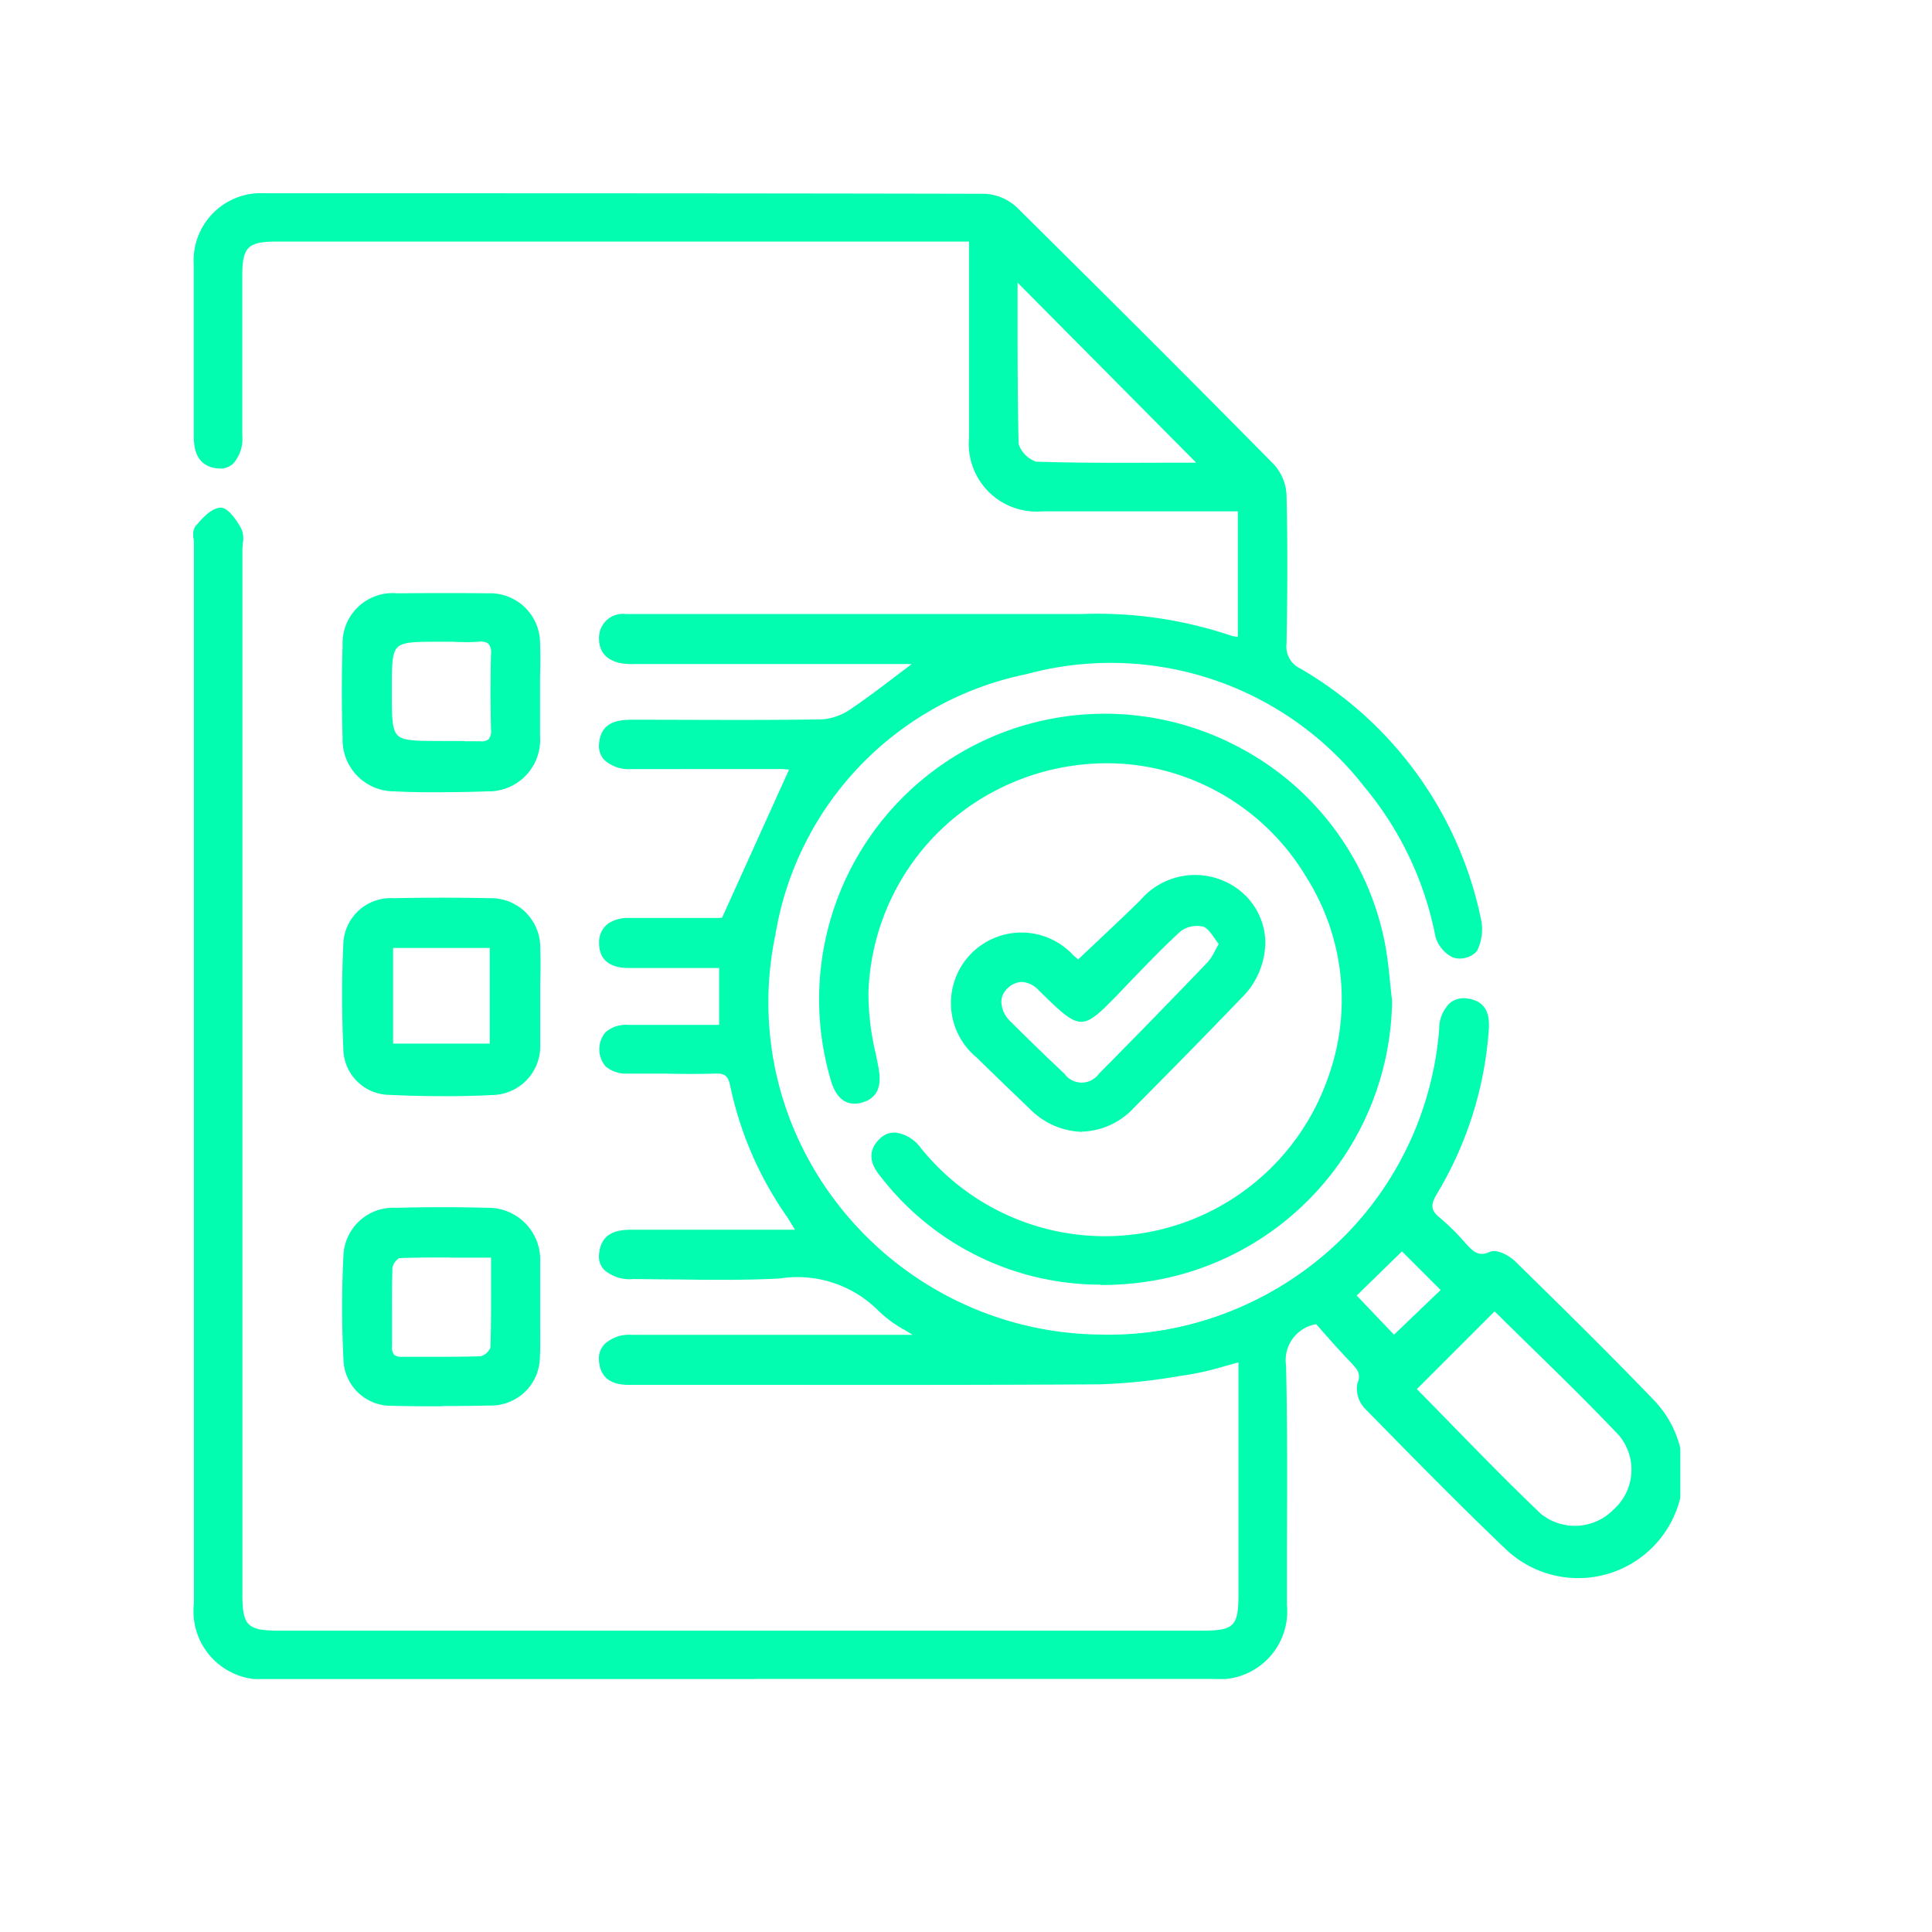
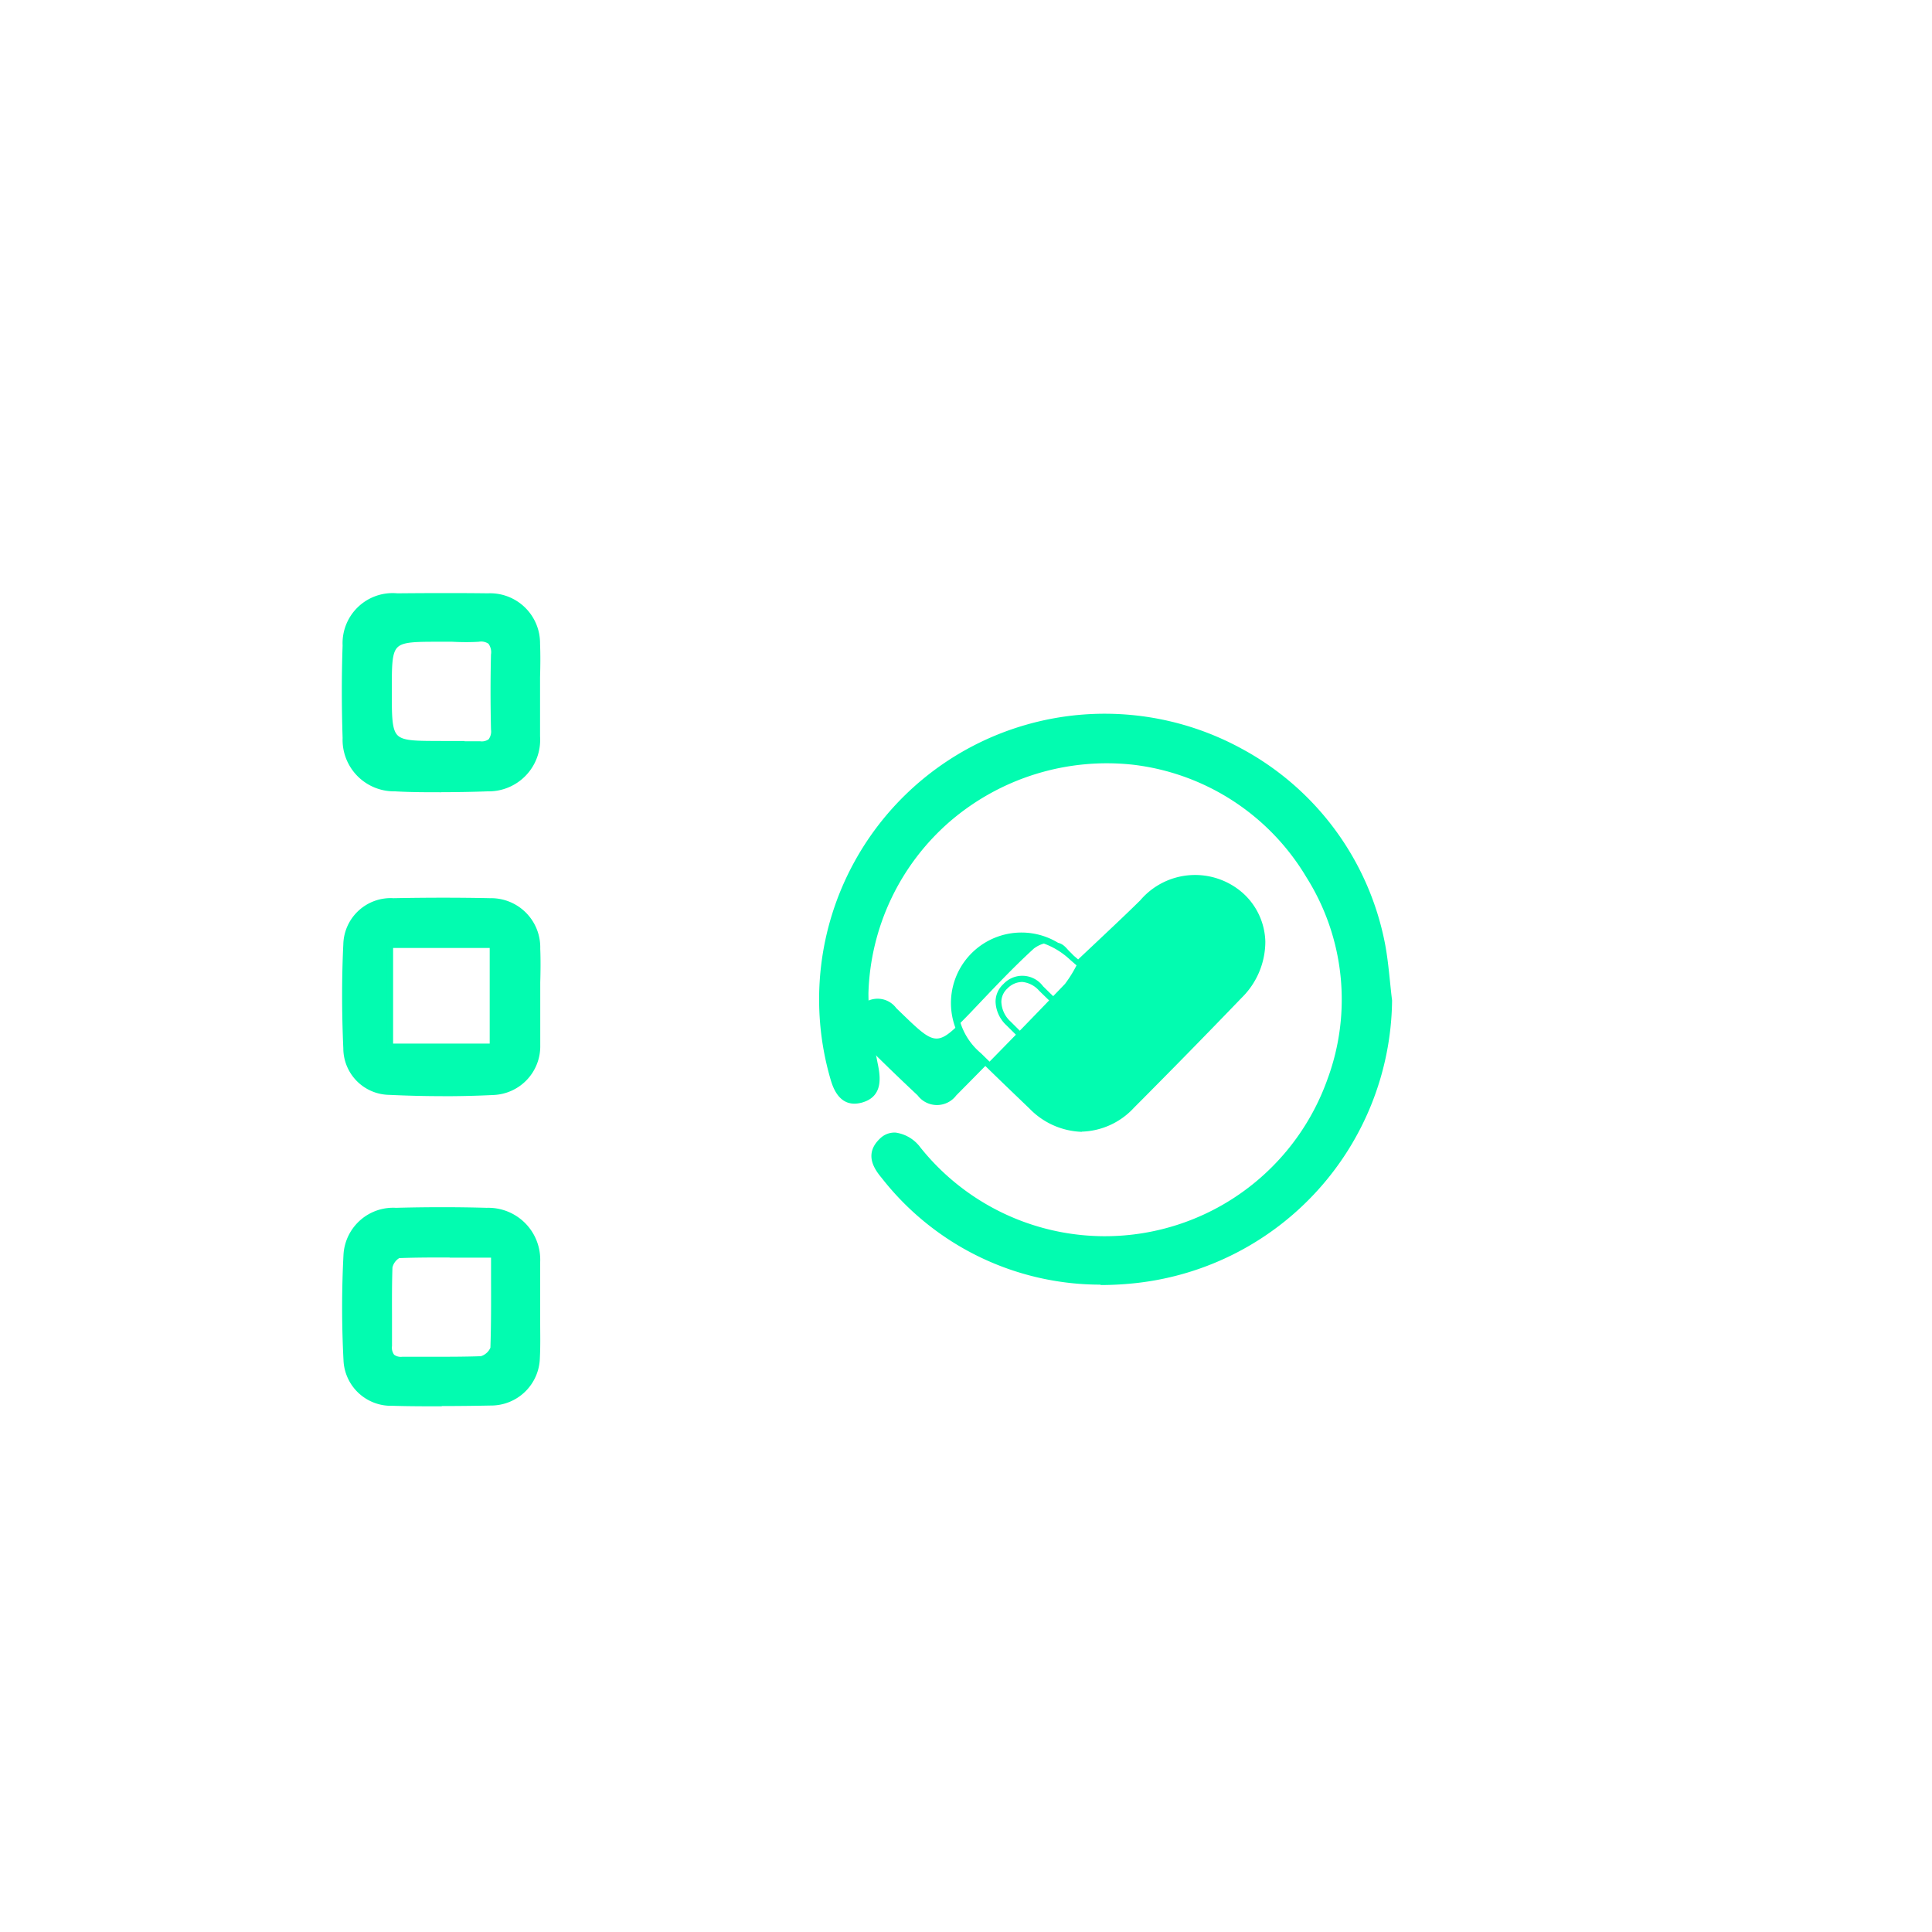
<svg xmlns="http://www.w3.org/2000/svg" width="30" height="30" viewBox="0 0 30 30">
  <defs>
    <style>
      .cls-1, .cls-2 {
        fill: #02fcb0;
      }

      .cls-2 {
        stroke: #707070;
        opacity: 0;
      }

      .cls-3 {
        clip-path: url(#clip-path);
      }

      .cls-4 {
        stroke: none;
      }

      .cls-5 {
        fill: none;
      }
    </style>
    <clipPath id="clip-path">
      <rect id="Rectangle_1074" data-name="Rectangle 1074" class="cls-1" width="23.092" height="23.072" />
    </clipPath>
  </defs>
  <g id="MT-Green" transform="translate(20363 7672)">
    <g id="Rectangle_1073" data-name="Rectangle 1073" class="cls-2" transform="translate(-20363 -7672)">
      <rect class="cls-4" width="30" height="30" />
      <rect class="cls-5" x="0.5" y="0.5" width="29" height="29" />
    </g>
    <g id="Group_1307" data-name="Group 1307" class="cls-3" transform="translate(-20360 -7669)">
-       <path id="Path_2216" data-name="Path 2216" class="cls-1" d="M17.91,17.966a.617.617,0,0,0-.527.7c.028,1.236.012,2.474.01,3.71a1.007,1.007,0,0,1-1.118,1.107H1.639a1.015,1.015,0,0,1-1.128-1.13q0-8.229,0-16.459c0-.08-.03-.188.01-.234.1-.114.228-.265.356-.276.089-.008.216.181.286.3.043.076.01.2.01.295q0,8.11,0,16.219c0,.53.091.62.627.62H16.107c.539,0,.623-.083.623-.62,0-1.206,0-2.412,0-3.649-.29.074-.551.163-.82.2a9.93,9.93,0,0,1-1.392.151c-2.384.015-4.769.007-7.153.007-.04,0-.08,0-.12,0-.235.006-.422-.062-.445-.33-.018-.216.16-.356.455-.357q2.05,0,4.1,0h.42a3.93,3.93,0,0,1-.65-.45A1.815,1.815,0,0,0,9.56,17.26c-.756.041-1.516.011-2.274.009-.327,0-.508-.124-.485-.346.029-.282.228-.332.475-.331.847.006,1.694,0,2.6,0-.073-.117-.119-.2-.171-.272a5.506,5.506,0,0,1-.874-2.013c-.034-.168-.1-.232-.275-.228-.449.011-.9,0-1.347,0-.234,0-.406-.087-.408-.332s.167-.337.4-.335c.477,0,.955,0,1.457,0v-.973H7.212c-.227,0-.408-.085-.409-.334s.186-.353.424-.354H8.545c.078,0,.157-.008.153-.008L9.774,9.377A1.537,1.537,0,0,0,9.6,9.363c-.778,0-1.556,0-2.335,0-.3,0-.478-.126-.462-.341.022-.286.223-.336.469-.335.988,0,1.976.01,2.963-.006a.944.944,0,0,0,.474-.18c.337-.228.656-.483,1.039-.77H7.391a1.924,1.924,0,0,1-.239,0C6.953,7.7,6.8,7.6,6.8,7.387c0-.23.148-.337.368-.344.2-.006.4,0,.6,0,2.165,0,4.33,0,6.495,0a6.556,6.556,0,0,1,2.293.336.834.834,0,0,0,.16.023V5.35H16.39c-.918,0-1.836,0-2.754,0a1.007,1.007,0,0,1-1.094-1.1c0-1.016,0-2.031,0-3.086H1.757c-.476,0-.583.106-.584.573q0,1.242,0,2.484c0,.307-.122.486-.333.465C.557,4.655.507,4.452.508,4.207c0-.878,0-1.756,0-2.633A1.006,1.006,0,0,1,1.575.5Q7.157.5,12.739.509A.737.737,0,0,1,13.207.7q2.013,1.984,4,4a.709.709,0,0,1,.179.443c.018.768.015,1.536,0,2.3a.42.42,0,0,0,.235.424,5.809,5.809,0,0,1,2.792,3.887.717.717,0,0,1-.064.446.329.329,0,0,1-.312.08A.477.477,0,0,1,19.794,12a5.232,5.232,0,0,0-1.115-2.352A5.058,5.058,0,0,0,13.388,7.88a4.99,4.99,0,0,0-3.938,4.083,5.257,5.257,0,1,0,10.4,1.469c.024-.3.159-.456.384-.428.275.035.313.228.294.462a5.65,5.65,0,0,1-.8,2.508c-.11.182-.106.292.058.425a3.773,3.773,0,0,1,.4.4c.117.128.215.229.422.136.078-.035.252.05.333.13.719.7,1.438,1.41,2.137,2.136a1.587,1.587,0,0,1-2.232,2.253c-.735-.7-1.447-1.43-2.159-2.157a.406.406,0,0,1-.111-.338c.078-.183,0-.267-.111-.379-.2-.207-.388-.427-.557-.614m1.483,1.059c.648.656,1.286,1.328,1.955,1.966a.911.911,0,0,0,1.279-1.279c-.636-.671-1.308-1.308-1.963-1.957l-1.271,1.27M16.136,4.684,13.21,1.734c0,.87-.012,1.743.015,2.615a.461.461,0,0,0,.317.32c.873.027,1.746.015,2.594.015m3.09,12.134-.767.753.64.673.789-.757-.663-.669" transform="translate(-0.455 -0.455)" />
-       <path id="Path_2217" data-name="Path 2217" class="cls-1" d="M8.742,23.071H1.183A1.059,1.059,0,0,1,.01,21.9q0-8.045,0-16.09V5.437c0-.022,0-.047-.005-.072a.252.252,0,0,1,.027-.192l.012-.014c.1-.118.233-.265.374-.277.12-.011.258.2.329.327a.39.39,0,0,1,.022.227c0,.031-.006.061-.006.09V21.745c0,.5.071.575.582.575H15.652c.513,0,.578-.064.578-.575V18.154l-.211.058a4.523,4.523,0,0,1-.558.132l-.152.023a8.755,8.755,0,0,1-1.246.128c-1.768.011-3.566.009-5.3.008H6.791c-.308.008-.469-.113-.491-.371a.331.331,0,0,1,.084-.259.557.557,0,0,1,.416-.147q1.5,0,3,0h1.369l-.122-.075a1.856,1.856,0,0,1-.409-.3,1.776,1.776,0,0,0-1.53-.5c-.54.029-1.091.022-1.623.015-.218,0-.436-.005-.653-.006a.6.6,0,0,1-.456-.147.307.307,0,0,1-.074-.248c.034-.33.281-.373.52-.371.609,0,1.212,0,1.851,0h.671l-.025-.04c-.038-.062-.069-.112-.1-.162a5.508,5.508,0,0,1-.881-2.03c-.031-.152-.082-.2-.23-.192-.266.007-.536.006-.8,0-.184,0-.367,0-.551,0a.5.5,0,0,1-.354-.112.41.41,0,0,1,0-.532.485.485,0,0,1,.351-.113c.337,0,.674,0,1.02,0h.392v-.883H6.756c-.292,0-.453-.135-.454-.378a.36.36,0,0,1,.141-.312.555.555,0,0,1,.328-.087H8.089c.047,0,.1,0,.123-.005l1.04-2.3c-.032,0-.072-.006-.111-.007H6.807a.569.569,0,0,1-.426-.143.318.318,0,0,1-.08-.247c.026-.334.274-.376.514-.376h.012c.967,0,1.967.01,2.95-.006a.917.917,0,0,0,.45-.172c.236-.16.468-.336.712-.522l.218-.165H6.871a1.3,1.3,0,0,1-.181-.005c-.25-.031-.388-.167-.389-.383a.371.371,0,0,1,.412-.389c.147,0,.3,0,.44,0H9.2c1.512,0,3.075,0,4.612,0a6.491,6.491,0,0,1,2.308.338.356.356,0,0,0,.088.014h.012V4.939H15.085q-.952,0-1.9,0a1.053,1.053,0,0,1-1.139-1.146c0-.71,0-1.42,0-2.143v-.9H1.3c-.453,0-.538.084-.539.528q0,.517,0,1.034,0,.725,0,1.45A.576.576,0,0,1,.618,4.2a.3.3,0,0,1-.238.073c-.332-.034-.373-.3-.372-.521,0-.478,0-.957,0-1.435q0-.6,0-1.2A1.046,1.046,0,0,1,1.12,0C5.066,0,8.631,0,12.284.008a.785.785,0,0,1,.5.207c1.3,1.286,2.651,2.631,4,4a.753.753,0,0,1,.192.474c.016.668.017,1.4,0,2.306a.376.376,0,0,0,.214.385A5.869,5.869,0,0,1,20,11.292a.758.758,0,0,1-.067.476.362.362,0,0,1-.37.1.522.522,0,0,1-.273-.319,5.16,5.16,0,0,0-1.105-2.332,4.99,4.99,0,0,0-5.246-1.75,4.953,4.953,0,0,0-3.9,4.049,5.1,5.1,0,0,0,1.019,4.246,5.218,5.218,0,0,0,4.018,1.96,5.147,5.147,0,0,0,5.271-4.75.553.553,0,0,1,.168-.4.34.34,0,0,1,.267-.068c.329.042.351.295.333.51a5.717,5.717,0,0,1-.806,2.527c-.1.171-.093.253.048.367a3.632,3.632,0,0,1,.392.388l.015.017c.121.132.2.2.371.125.11-.05.3.062.383.139.771.755,1.464,1.437,2.137,2.137a1.632,1.632,0,0,1-2.3,2.316c-.746-.713-1.465-1.448-2.16-2.158a.447.447,0,0,1-.12-.387c.066-.156,0-.221-.1-.33-.144-.149-.279-.3-.409-.448l-.129-.146a.567.567,0,0,0-.468.645c.021.943.017,1.9.013,2.83q0,.441,0,.881a1.055,1.055,0,0,1-1.163,1.152H8.742M.427,4.972h0c-.1.009-.221.141-.314.247L.1,5.233c-.015.017-.009.079,0,.123,0,.028.005.056.005.081v.369Q.1,13.85.1,21.9A.969.969,0,0,0,1.183,22.98H15.819a.964.964,0,0,0,1.073-1.062q0-.441,0-.882c0-.927.008-1.886-.013-2.828a.663.663,0,0,1,.559-.742l.027-.008.019.021.149.168c.13.146.264.3.406.445.108.112.21.217.12.428a.373.373,0,0,0,.1.289c.694.71,1.413,1.444,2.158,2.156a1.542,1.542,0,0,0,2.169-2.189c-.673-.7-1.365-1.381-2.136-2.135-.08-.078-.233-.143-.283-.121-.241.109-.36-.021-.474-.147l-.015-.017a3.6,3.6,0,0,0-.382-.379c-.177-.143-.2-.274-.069-.483a5.627,5.627,0,0,0,.793-2.488c.022-.272-.05-.388-.255-.414a.254.254,0,0,0-.2.048.476.476,0,0,0-.135.338,5.221,5.221,0,0,1-1.712,3.47,5.353,5.353,0,0,1-7.737-.631A5.187,5.187,0,0,1,8.951,11.5,5.038,5.038,0,0,1,12.922,7.38a5.074,5.074,0,0,1,5.335,1.779,5.249,5.249,0,0,1,1.125,2.371.435.435,0,0,0,.221.256.3.3,0,0,0,.254-.059.671.671,0,0,0,.06-.416,5.782,5.782,0,0,0-2.771-3.858.463.463,0,0,1-.257-.463c.013-.9.012-1.636,0-2.3a.665.665,0,0,0-.166-.413c-1.348-1.366-2.693-2.71-4-4A.7.7,0,0,0,12.284.1C8.631.087,5.066.089,1.12.091A.962.962,0,0,0,.1,1.119q0,.6,0,1.2c0,.478,0,.957,0,1.435,0,.241.048.406.291.431a.21.21,0,0,0,.168-.05.5.5,0,0,0,.115-.37q0-.725,0-1.45,0-.517,0-1.034C.673.788.8.661,1.3.661H12.132v.988c0,.723,0,1.433,0,2.143a.961.961,0,0,0,1.049,1.056q.952,0,1.9,0h1.221V6.992l-.051-.007L16.2,6.98a.419.419,0,0,1-.111-.019,6.469,6.469,0,0,0-2.278-.333c-1.537,0-3.1,0-4.612,0H7.153c-.143,0-.292,0-.437,0s-.325.06-.324.3c0,.169.105.268.31.294a1.182,1.182,0,0,0,.168,0h4.556l-.108.081-.325.246c-.246.187-.478.364-.716.525a1,1,0,0,1-.5.187c-.984.016-1.984.011-2.952.006H6.813c-.247,0-.4.047-.423.293a.227.227,0,0,0,.057.179.485.485,0,0,0,.36.114H9.141a1.415,1.415,0,0,1,.166.012l.079.007-1.1,2.434c-.012.023-.018.034-.194.034H6.773a.467.467,0,0,0-.276.07.271.271,0,0,0-.1.238c0,.194.12.288.364.289h1.5v1.063H7.77c-.346,0-.684,0-1.021,0a.4.4,0,0,0-.286.087.322.322,0,0,0,0,.4.4.4,0,0,0,.29.086c.184,0,.368,0,.552,0,.26,0,.53,0,.794,0a.277.277,0,0,1,.321.264,5.421,5.421,0,0,0,.868,2c.034.05.066.1.1.165l.067.108.043.069H8.671c-.639,0-1.242,0-1.852,0-.247,0-.4.046-.43.29a.221.221,0,0,0,.052.178.523.523,0,0,0,.389.118c.218,0,.436,0,.654.006.531.007,1.08.014,1.617-.015a1.882,1.882,0,0,1,1.6.529,1.792,1.792,0,0,0,.39.284c.081.049.164.1.253.16l.122.082H9.8q-1.5,0-3,0a.471.471,0,0,0-.35.117.241.241,0,0,0-.061.19c.017.207.141.295.4.289h1.97c1.738,0,3.536,0,5.3-.008a8.691,8.691,0,0,0,1.233-.127l.153-.023a4.5,4.5,0,0,0,.547-.13c.088-.025.177-.05.269-.073l.056-.014v3.707c0,.559-.106.665-.668.665H1.345c-.559,0-.672-.112-.672-.665V5.526c0-.032,0-.065.006-.1a.335.335,0,0,0-.01-.174c-.1-.184-.2-.281-.241-.281m21,15.812a.817.817,0,0,1-.569-.215c-.474-.453-.939-.929-1.389-1.39q-.283-.29-.567-.578l-.031-.032,1.334-1.333.032.032q.287.284.577.566c.461.45.937.916,1.388,1.392a.917.917,0,0,1-.085,1.279,1,1,0,0,1-.689.28M19,18.569q.268.272.535.546c.449.46.914.936,1.387,1.387a.839.839,0,0,0,1.133-.064.827.827,0,0,0,.082-1.152c-.45-.475-.925-.94-1.385-1.389q-.273-.267-.545-.535Zm-.358-.718-.7-.737.83-.816.727.733Zm-.576-.735.579.608.724-.694-.6-.6Zm-3.6-12.84c-.456,0-.919,0-1.379-.018a.5.5,0,0,1-.361-.364c-.02-.666-.018-1.342-.016-2q0-.31,0-.62V1.169l3.079,3.1H14.464M12.8,1.388q0,.255,0,.511c0,.653,0,1.329.016,1.993a.433.433,0,0,0,.273.276c.666.021,1.339.018,1.99.016h.495Z" transform="translate(0.001 0.001)" />
      <path id="Path_2218" data-name="Path 2218" class="cls-1" d="M117.188,94.645a4.4,4.4,0,0,1-3.9,4.328,4.259,4.259,0,0,1-3.941-1.61c-.152-.18-.224-.365-.026-.55.154-.144.374-.083.56.139a3.716,3.716,0,1,0-.819-2.427,5.209,5.209,0,0,0,.153,1.149c.044.235.032.437-.219.509s-.374-.12-.436-.335a4.391,4.391,0,1,1,8.522-2.091c.057.292.075.592.111.888" transform="translate(-98.617 -82.103)" />
      <path id="Path_2219" data-name="Path 2219" class="cls-1" d="M112.239,98.6a4.311,4.311,0,0,1-3.4-1.659c-.128-.152-.269-.38-.022-.612a.319.319,0,0,1,.241-.09.579.579,0,0,1,.385.232,3.668,3.668,0,0,0,6.322-1.067,3.561,3.561,0,0,0-.329-3.13,3.627,3.627,0,0,0-2.688-1.747,3.737,3.737,0,0,0-2.842.876,3.671,3.671,0,0,0-1.271,2.672,4.051,4.051,0,0,0,.113.937c.014.068.027.135.04.2.041.215.049.474-.251.56-.356.1-.458-.25-.492-.366a4.435,4.435,0,0,1,6.386-5.128,4.383,4.383,0,0,1,2.223,3.016c.039.2.06.409.081.61.01.094.019.188.031.281V94.2a4.465,4.465,0,0,1-3.945,4.372,5.093,5.093,0,0,1-.581.034m-3.2-2.272a.227.227,0,0,0-.159.066c-.152.143-.143.284.029.488a4.227,4.227,0,0,0,3.9,1.594,4.375,4.375,0,0,0,3.865-4.28c-.011-.093-.021-.187-.03-.28-.02-.2-.041-.4-.08-.6a4.348,4.348,0,0,0-5.859-3.182,4.339,4.339,0,0,0-2.575,5.252c.078.267.192.358.381.3s.239-.182.187-.457c-.013-.067-.026-.134-.039-.2a4.118,4.118,0,0,1-.115-.958,3.759,3.759,0,0,1,1.3-2.737,3.825,3.825,0,0,1,2.911-.9,3.717,3.717,0,0,1,2.755,1.79,3.65,3.65,0,0,1,.337,3.209,3.758,3.758,0,0,1-6.475,1.093.493.493,0,0,0-.321-.2h-.015" transform="translate(-98.15 -81.652)" />
-       <path id="Path_2220" data-name="Path 2220" class="cls-1" d="M133.125,119.357c.346-.328.675-.632.994-.946a1.074,1.074,0,0,1,1.546-.1,1.058,1.058,0,0,1-.032,1.546q-.829.862-1.674,1.708a1.033,1.033,0,0,1-1.56.009q-.411-.392-.817-.79a1.05,1.05,0,1,1,1.438-1.522l.1.09m2.234-.306c-.1-.113-.17-.27-.283-.307a.473.473,0,0,0-.4.082c-.345.315-.664.659-.989,1-.511.528-.523.529-1.061.009l-.086-.083a.361.361,0,0,0-.553-.034.387.387,0,0,0,.047.578q.412.412.837.81a.375.375,0,0,0,.6,0q.852-.859,1.689-1.732a1.916,1.916,0,0,0,.193-.317" transform="translate(-119.383 -107.398)" />
+       <path id="Path_2220" data-name="Path 2220" class="cls-1" d="M133.125,119.357c.346-.328.675-.632.994-.946a1.074,1.074,0,0,1,1.546-.1,1.058,1.058,0,0,1-.032,1.546q-.829.862-1.674,1.708a1.033,1.033,0,0,1-1.56.009q-.411-.392-.817-.79a1.05,1.05,0,1,1,1.438-1.522l.1.09c-.1-.113-.17-.27-.283-.307a.473.473,0,0,0-.4.082c-.345.315-.664.659-.989,1-.511.528-.523.529-1.061.009l-.086-.083a.361.361,0,0,0-.553-.034.387.387,0,0,0,.047.578q.412.412.837.81a.375.375,0,0,0,.6,0q.852-.859,1.689-1.732a1.916,1.916,0,0,0,.193-.317" transform="translate(-119.383 -107.398)" />
      <path id="Path_2221" data-name="Path 2221" class="cls-1" d="M132.752,121.519a1.182,1.182,0,0,1-.813-.362c-.3-.287-.569-.546-.817-.79a1.095,1.095,0,1,1,1.5-1.588l.073.063.292-.275c.233-.22.454-.427.672-.642a1.119,1.119,0,0,1,1.609-.1,1.048,1.048,0,0,1,.334.739,1.223,1.223,0,0,1-.365.871c-.559.581-1.123,1.156-1.674,1.709a1.146,1.146,0,0,1-.81.372m-.967-2.993a.948.948,0,0,0-.705.317,1.014,1.014,0,0,0,.106,1.459c.248.244.515.5.816.789a.988.988,0,0,0,1.5-.008c.551-.552,1.114-1.126,1.673-1.707a1.135,1.135,0,0,0,.339-.807.958.958,0,0,0-.306-.676,1.033,1.033,0,0,0-1.484.1c-.219.216-.44.423-.673.643l-.321.3-.029.028-.057-.049-.078-.068a1.183,1.183,0,0,0-.778-.32m.969,2.317a.506.506,0,0,1-.337-.164c-.264-.247-.538-.512-.838-.811a.522.522,0,0,1-.17-.372.373.373,0,0,1,.123-.271.4.4,0,0,1,.614.035l.052.051.033.033c.51.494.51.494,1-.008l.21-.218c.25-.261.509-.531.781-.779a.517.517,0,0,1,.441-.092.51.51,0,0,1,.22.211c.026.037.054.076.083.109l.021.025-.017.028c-.028.047-.051.09-.072.129a.853.853,0,0,1-.128.2c-.641.667-1.178,1.217-1.689,1.733a.468.468,0,0,1-.327.166m-.939-1.654a.326.326,0,0,0-.221.1.285.285,0,0,0-.095.207.434.434,0,0,0,.143.307c.3.3.572.563.835.809a.33.33,0,0,0,.539,0c.511-.515,1.048-1.065,1.688-1.732a.785.785,0,0,0,.113-.176c.017-.033.036-.067.058-.105-.024-.029-.046-.06-.067-.091-.057-.081-.111-.157-.175-.178a.425.425,0,0,0-.352.073c-.269.246-.527.515-.777.775l-.21.219c-.529.545-.571.546-1.124.01l-.034-.033-.051-.05a.4.4,0,0,0-.27-.136" transform="translate(-118.954 -106.944)" />
      <path id="Path_2222" data-name="Path 2222" class="cls-1" d="M29.11,70.928c0,.229,0,.458,0,.687a.757.757,0,0,1-.774.809c-.478.018-.957.018-1.435,0a.752.752,0,0,1-.771-.784c-.015-.478-.016-.957,0-1.434a.737.737,0,0,1,.805-.767c.468,0,.937-.006,1.4,0a.728.728,0,0,1,.766.742c.01.249,0,.5,0,.747Zm-1.491.812c.2,0,.4-.007.6,0,.172.008.223-.066.219-.229-.008-.387-.009-.775,0-1.162,0-.176-.046-.256-.234-.244s-.4,0-.6,0c-.8,0-.8,0-.8.808,0,.823,0,.823.813.823" transform="translate(-23.765 -63.18)" />
      <path id="Path_2223" data-name="Path 2223" class="cls-1" d="M27.164,72.027c-.241,0-.482,0-.72-.014a.8.8,0,0,1-.814-.828c-.016-.494-.016-.977,0-1.437a.778.778,0,0,1,.85-.81c.567-.005,1-.005,1.406,0a.776.776,0,0,1,.81.785c.007.173.005.348,0,.517q0,.094,0,.189l0,.043c0,.071,0,.143,0,.214,0,.155,0,.316,0,.474a.8.8,0,0,1-.817.853c-.239.009-.479.013-.718.013m.045-3c-.22,0-.459,0-.727,0a.7.7,0,0,0-.761.723c-.016.458-.016.939,0,1.431a.706.706,0,0,0,.727.741c.471.018.953.018,1.431,0a.709.709,0,0,0,.731-.765c0-.157,0-.317,0-.472q0-.085,0-.17h0v-.045c0-.078,0-.155,0-.233,0-.168,0-.342,0-.513a.684.684,0,0,0-.721-.7c-.212,0-.433,0-.676,0m.576,2.308h-.027c-.137-.006-.277,0-.413,0h-.181c-.418,0-.629,0-.744-.116s-.115-.329-.115-.752c0-.829.024-.853.844-.853l.183,0c.135,0,.274,0,.41,0a.271.271,0,0,1,.216.056.3.3,0,0,1,.066.234c-.009.368-.009.747,0,1.159a.278.278,0,0,1-.064.219.238.238,0,0,1-.176.057m-.261-.1c.079,0,.159,0,.238,0a.183.183,0,0,0,.136-.031.205.205,0,0,0,.036-.152c-.009-.413-.009-.794,0-1.164a.224.224,0,0,0-.039-.167.2.2,0,0,0-.148-.031c-.139.009-.28.007-.417,0l-.182,0c-.386,0-.58,0-.667.088s-.087.284-.087.675,0,.6.089.689.286.088.68.089h.36" transform="translate(-23.31 -62.725)" />
      <path id="Path_2224" data-name="Path 2224" class="cls-1" d="M29.151,123.444c0,.249.009.5,0,.747a.713.713,0,0,1-.684.731c-.536.026-1.076.025-1.612,0a.681.681,0,0,1-.669-.679c-.024-.536-.026-1.076,0-1.612a.7.7,0,0,1,.735-.673c.5-.009,1-.011,1.494,0a.719.719,0,0,1,.735.74c.01.249,0,.5,0,.747m-2.288.773h1.591v-1.575H26.863Z" transform="translate(-23.809 -110.964)" />
      <path id="Path_2225" data-name="Path 2225" class="cls-1" d="M27.226,124.531c-.276,0-.552-.007-.828-.02a.724.724,0,0,1-.712-.722c-.025-.561-.025-1.1,0-1.616a.736.736,0,0,1,.779-.716c.535-.01,1.024-.01,1.5,0a.764.764,0,0,1,.779.784c.007.175.005.352,0,.524,0,.075,0,.15,0,.225s0,.154,0,.231c0,.17,0,.345,0,.518a.757.757,0,0,1-.726.774c-.261.013-.524.019-.788.019m0-2.991c-.244,0-.5,0-.759.008a.651.651,0,0,0-.691.63c-.026.509-.027,1.049,0,1.607a.638.638,0,0,0,.627.636c.538.026,1.079.027,1.608,0a.67.67,0,0,0,.641-.688c.007-.17.005-.344,0-.513,0-.077,0-.155,0-.232h0c0-.075,0-.151,0-.226,0-.17,0-.347,0-.519a.672.672,0,0,0-.691-.7c-.238-.005-.482-.008-.733-.008m.818,2.269H26.364v-1.665h1.681Zm-1.591-.09h1.5v-1.485h-1.5Z" transform="translate(-23.355 -110.51)" />
      <path id="Path_2226" data-name="Path 2226" class="cls-1" d="M29.157,176.8c0,.269.012.539,0,.807a.714.714,0,0,1-.718.695q-.762.016-1.524,0a.69.69,0,0,1-.715-.662,15.69,15.69,0,0,1,0-1.642.726.726,0,0,1,.772-.68c.468-.013.937-.014,1.4,0a.757.757,0,0,1,.787.8c.007.229,0,.458,0,.687h0m-.675-.8c-.519,0-.994-.006-1.468.009-.054,0-.147.121-.149.189-.014.407,0,.814-.009,1.221,0,.15.048.215.206.212.407-.007.815.006,1.221-.011a.266.266,0,0,0,.191-.175c.016-.464.009-.93.009-1.445" transform="translate(-23.818 -159.518)" />
      <path id="Path_2227" data-name="Path 2227" class="cls-1" d="M27.223,177.9c-.253,0-.509,0-.766-.008a.738.738,0,0,1-.759-.705,15.78,15.78,0,0,1,0-1.646.773.773,0,0,1,.816-.723c.483-.013.956-.013,1.407,0a.806.806,0,0,1,.831.839c0,.158,0,.319,0,.475,0,.071,0,.143,0,.214l0,.045c0,.068,0,.136,0,.2,0,.184.005.373-.005.56a.758.758,0,0,1-.762.737c-.249.005-.5.008-.76.008m0-3c-.234,0-.471,0-.712.01a.679.679,0,0,0-.728.638,15.676,15.676,0,0,0,0,1.637.643.643,0,0,0,.671.62c.518.01,1.03.01,1.523,0a.67.67,0,0,0,.674-.652c.01-.184.008-.372.005-.554,0-.083,0-.167,0-.25l0-.045q0-.085,0-.17c0-.155,0-.315,0-.472a.714.714,0,0,0-.743-.752c-.225-.007-.456-.01-.691-.01m-.629,2.328a.244.244,0,0,1-.182-.059.262.262,0,0,1-.06-.2c0-.161,0-.323,0-.484,0-.242,0-.492.007-.738,0-.086.111-.229.193-.232.365-.012.73-.01,1.117-.009h.4v.045q0,.188,0,.369c0,.373,0,.726-.01,1.077a.3.3,0,0,1-.234.219c-.244.01-.492.009-.732.009-.163,0-.327,0-.49,0H26.6m.744-1.632c-.266,0-.523,0-.781.01a.235.235,0,0,0-.105.145c-.008.244-.008.493-.007.734,0,.162,0,.324,0,.486a.185.185,0,0,0,.033.135.175.175,0,0,0,.127.032c.164,0,.328,0,.492,0,.239,0,.486,0,.728-.009a.237.237,0,0,0,.148-.132c.012-.35.011-.7.01-1.074q0-.159,0-.324h-.641" transform="translate(-23.364 -159.063)" />
    </g>
  </g>
</svg>